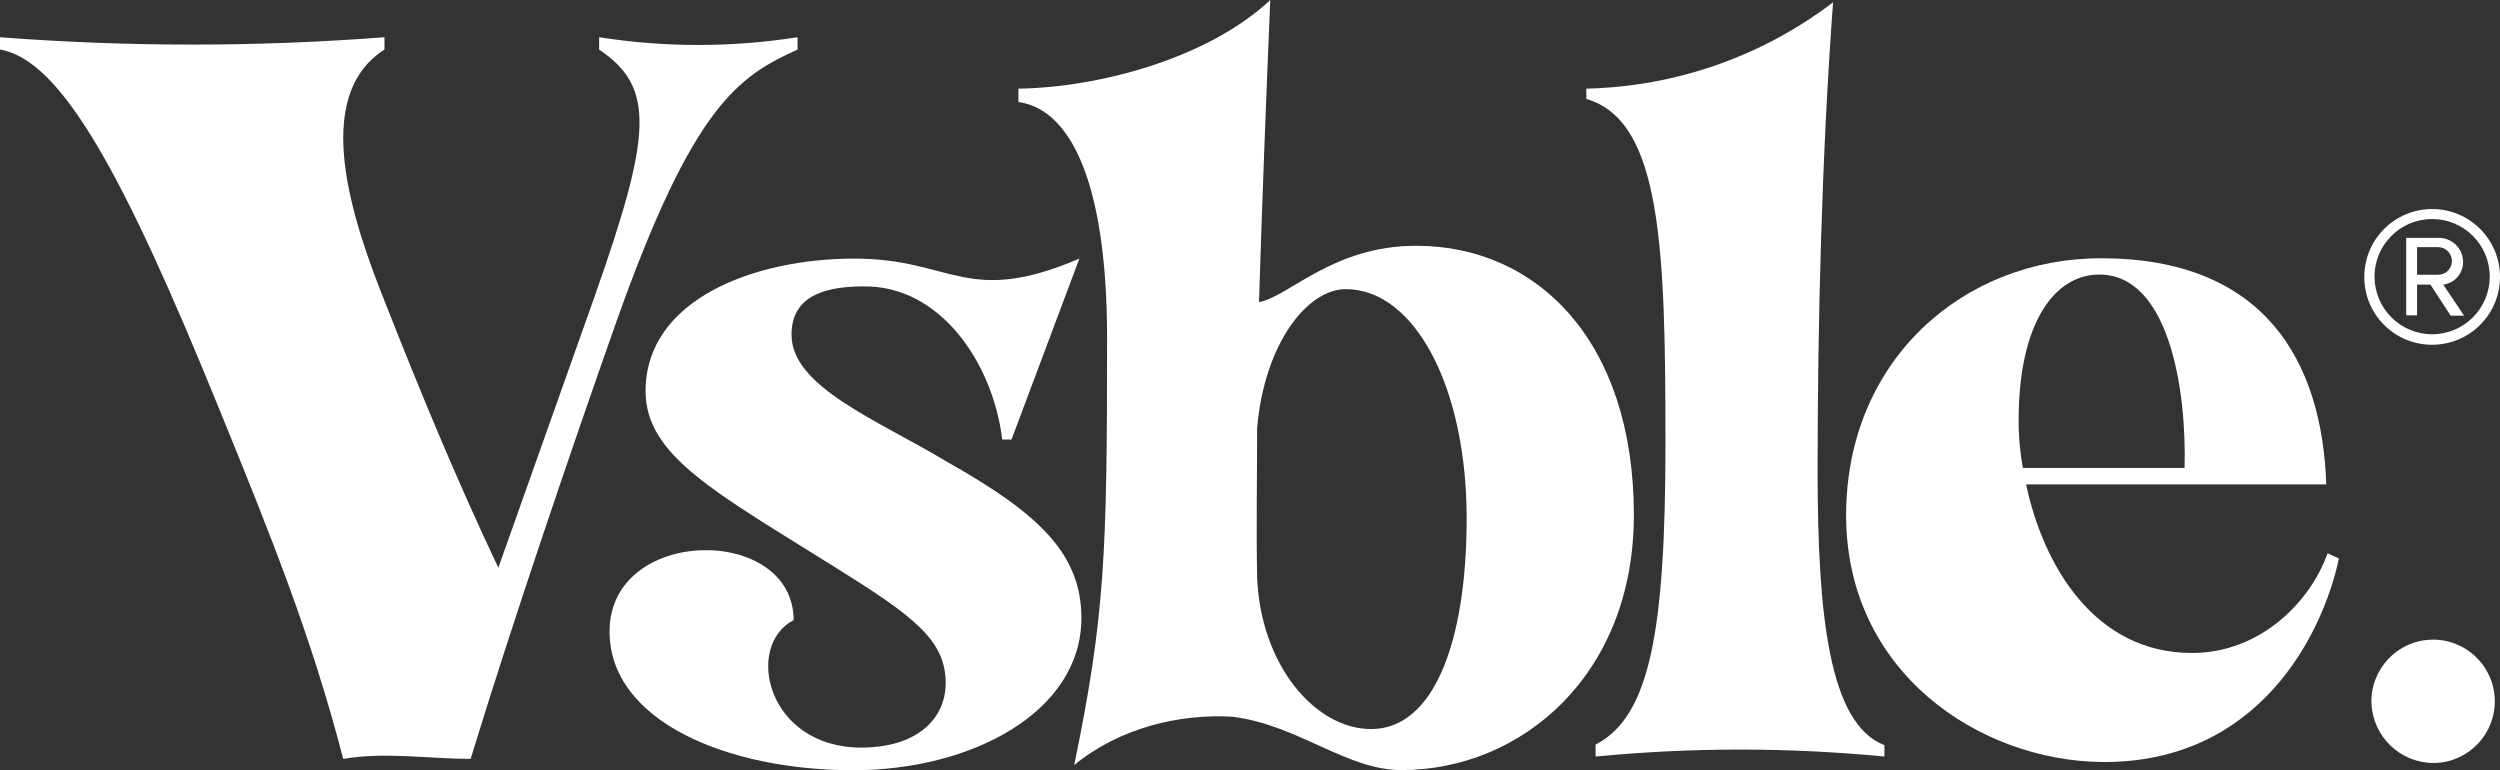
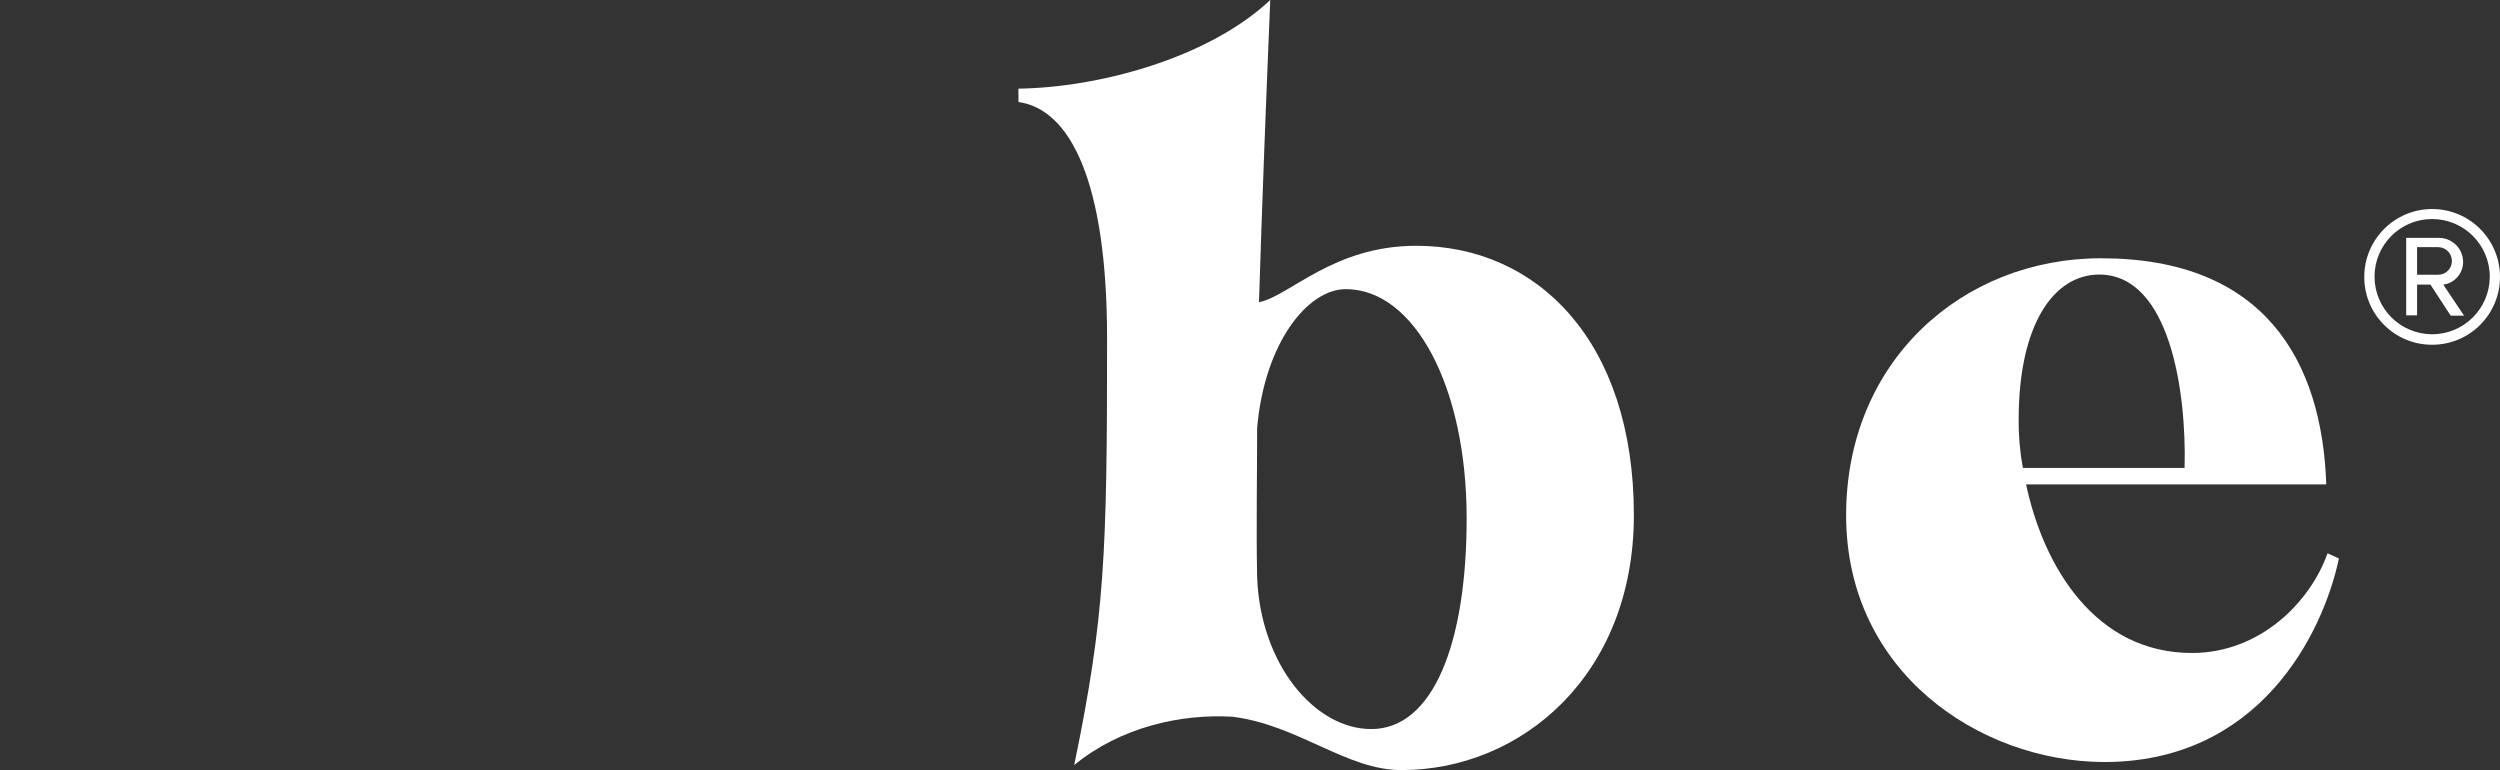
<svg xmlns="http://www.w3.org/2000/svg" id="Ebene_1" viewBox="0 0 310.23 95.58">
  <rect x="0" y="0" width="310.23" height="95.58" fill="#333333" stroke="none" />
  <defs>
    <style>.cls-1{fill:#fff;}</style>
  </defs>
-   <path class="cls-1" d="m27.17,50.67C15.44,21.84,7.65,7.43,0,6.15v-1.53c15.88,1.22,31.83,1.22,47.71,0v1.53c-9.19,5.87-4,21.18.13,31.51,4.33,11,8.8,21.82,14,32.79l12-33.81c7-19.9,7.53-25.77.51-30.49v-1.53c8.16,1.28,16.46,1.28,24.62,0v1.53c-7.27,3.32-12.88,6.76-22.45,33.68-6,17-13,37.63-18.12,54.34-5.23,0-10.58-.89-15.81,0-3.94-15.18-8.91-27.55-15.42-43.5Z" />
-   <path class="cls-1" d="m75.64,78.36c0-13.14,22.84-13.27,22.84-1.41-6.13,3.19-3.32,15.82,8.41,15.82,6.89,0,10.46-3.57,10.46-8,0-5.35-3.95-8.29-13.77-14.41-14.67-9.19-23.47-13.78-23.47-21.81,0-11.49,13.65-16.46,25.89-16.46s13.91,6,27.94,0l-8.42,22.45h-1.15c-1.15-9.44-7.65-19.13-17.22-19-5.61,0-8.93,1.66-8.93,6,0,6.5,10.72,10.59,19.39,15.82,11.39,6.42,16.58,11.42,16.58,19.34,0,11.6-13.52,18.88-28.32,18.88-15.69,0-30.23-6.13-30.23-17.22Z" />
  <path class="cls-1" d="m152.94,88.94c-6.38-.38-13.9,1.28-19.64,6,3.82-18.5,4.08-26.28,4.08-52.94,0-19.52-4.59-28.45-11-29.34v-1.66c9.82-.13,23.47-3.7,31.25-11-.51,12.12-1,24.75-1.4,37.5,3.82-.76,9.18-7,19.52-7,14.92,0,27,11.73,27,33.42,0,19.9-14,31.64-28.83,31.64-6.82.02-12.81-5.6-20.98-6.62Zm29.06-24.62c0-16.33-6.48-28.44-15-28.44-4.72,0-10.07,6.63-11,17.22,0,6.25-.12,12.37,0,18.49.39,10.85,7.15,18.88,14.16,18.88,7.66,0,11.84-10.58,11.84-26.15Z" />
-   <path class="cls-1" d="m198,92.39c6.76-3.45,8.67-14.16,8.67-37.38,0-24.36-.51-40.05-9.82-42.73v-1.28c11.08-.25,21.8-4,30.62-10.71-1.41,19-1.92,39.92-1.92,58s1.41,31.51,8.29,34.18v1.41c-11.92-1.15-23.92-1.15-35.84,0v-1.49Z" />
  <path class="cls-1" d="m229.09,63.94c0-19.13,14.42-31.89,31.64-31.89,20.28,0,27.43,12.76,27.94,28.06h-37.25c2.17,10.21,8.58,20.92,20.58,20.92,8.41,0,14.66-6.25,16.83-12.37l1.41.64c-2,9.44-9.95,25.38-29.34,25.26-15.22-.13-31.81-11.1-31.81-30.62Zm42-5.87c.26-9.69-1.91-24-10.59-24-5.61,0-10,6.12-10,18-.02,2.01.16,4.02.52,6h20.07Z" />
-   <path class="cls-1" d="m294.28,87.28c-.14-4.22,3.17-7.76,7.4-7.9,4.22-.14,7.76,3.17,7.9,7.4.14,4.22-3.17,7.76-7.4,7.9-.08,0-.16,0-.25,0-4.11-.03-7.48-3.29-7.65-7.4Z" />
  <path class="cls-1" d="m293.39,34.32c.02-4.65,3.81-8.4,8.46-8.38,4.65.02,8.4,3.81,8.38,8.46-.02,4.64-3.79,8.39-8.43,8.38-4.63.01-8.4-3.74-8.41-8.37,0-.03,0-.06,0-.09Zm1.27,0c0,3.95,3.19,7.15,7.14,7.16,3.95,0,7.15-3.19,7.16-7.14,0-3.95-3.19-7.15-7.14-7.16,0,0-.01,0-.02,0-3.94,0-7.14,3.2-7.14,7.14h0Zm6.94,1h-1.66v3.81h-1.35v-9.61h3.93c1.66-.07,3.06,1.21,3.13,2.87,0,.02,0,.05,0,.07.03,1.44-1.03,2.68-2.46,2.86l2.58,3.85h-1.66l-2.51-3.85Zm-1.66-4.65v3.42h2.58c.93.03,1.71-.71,1.74-1.64,0-.01,0-.02,0-.03.02-.94-.73-1.73-1.67-1.75-.02,0-.05,0-.07,0h-2.58Z" />
</svg>